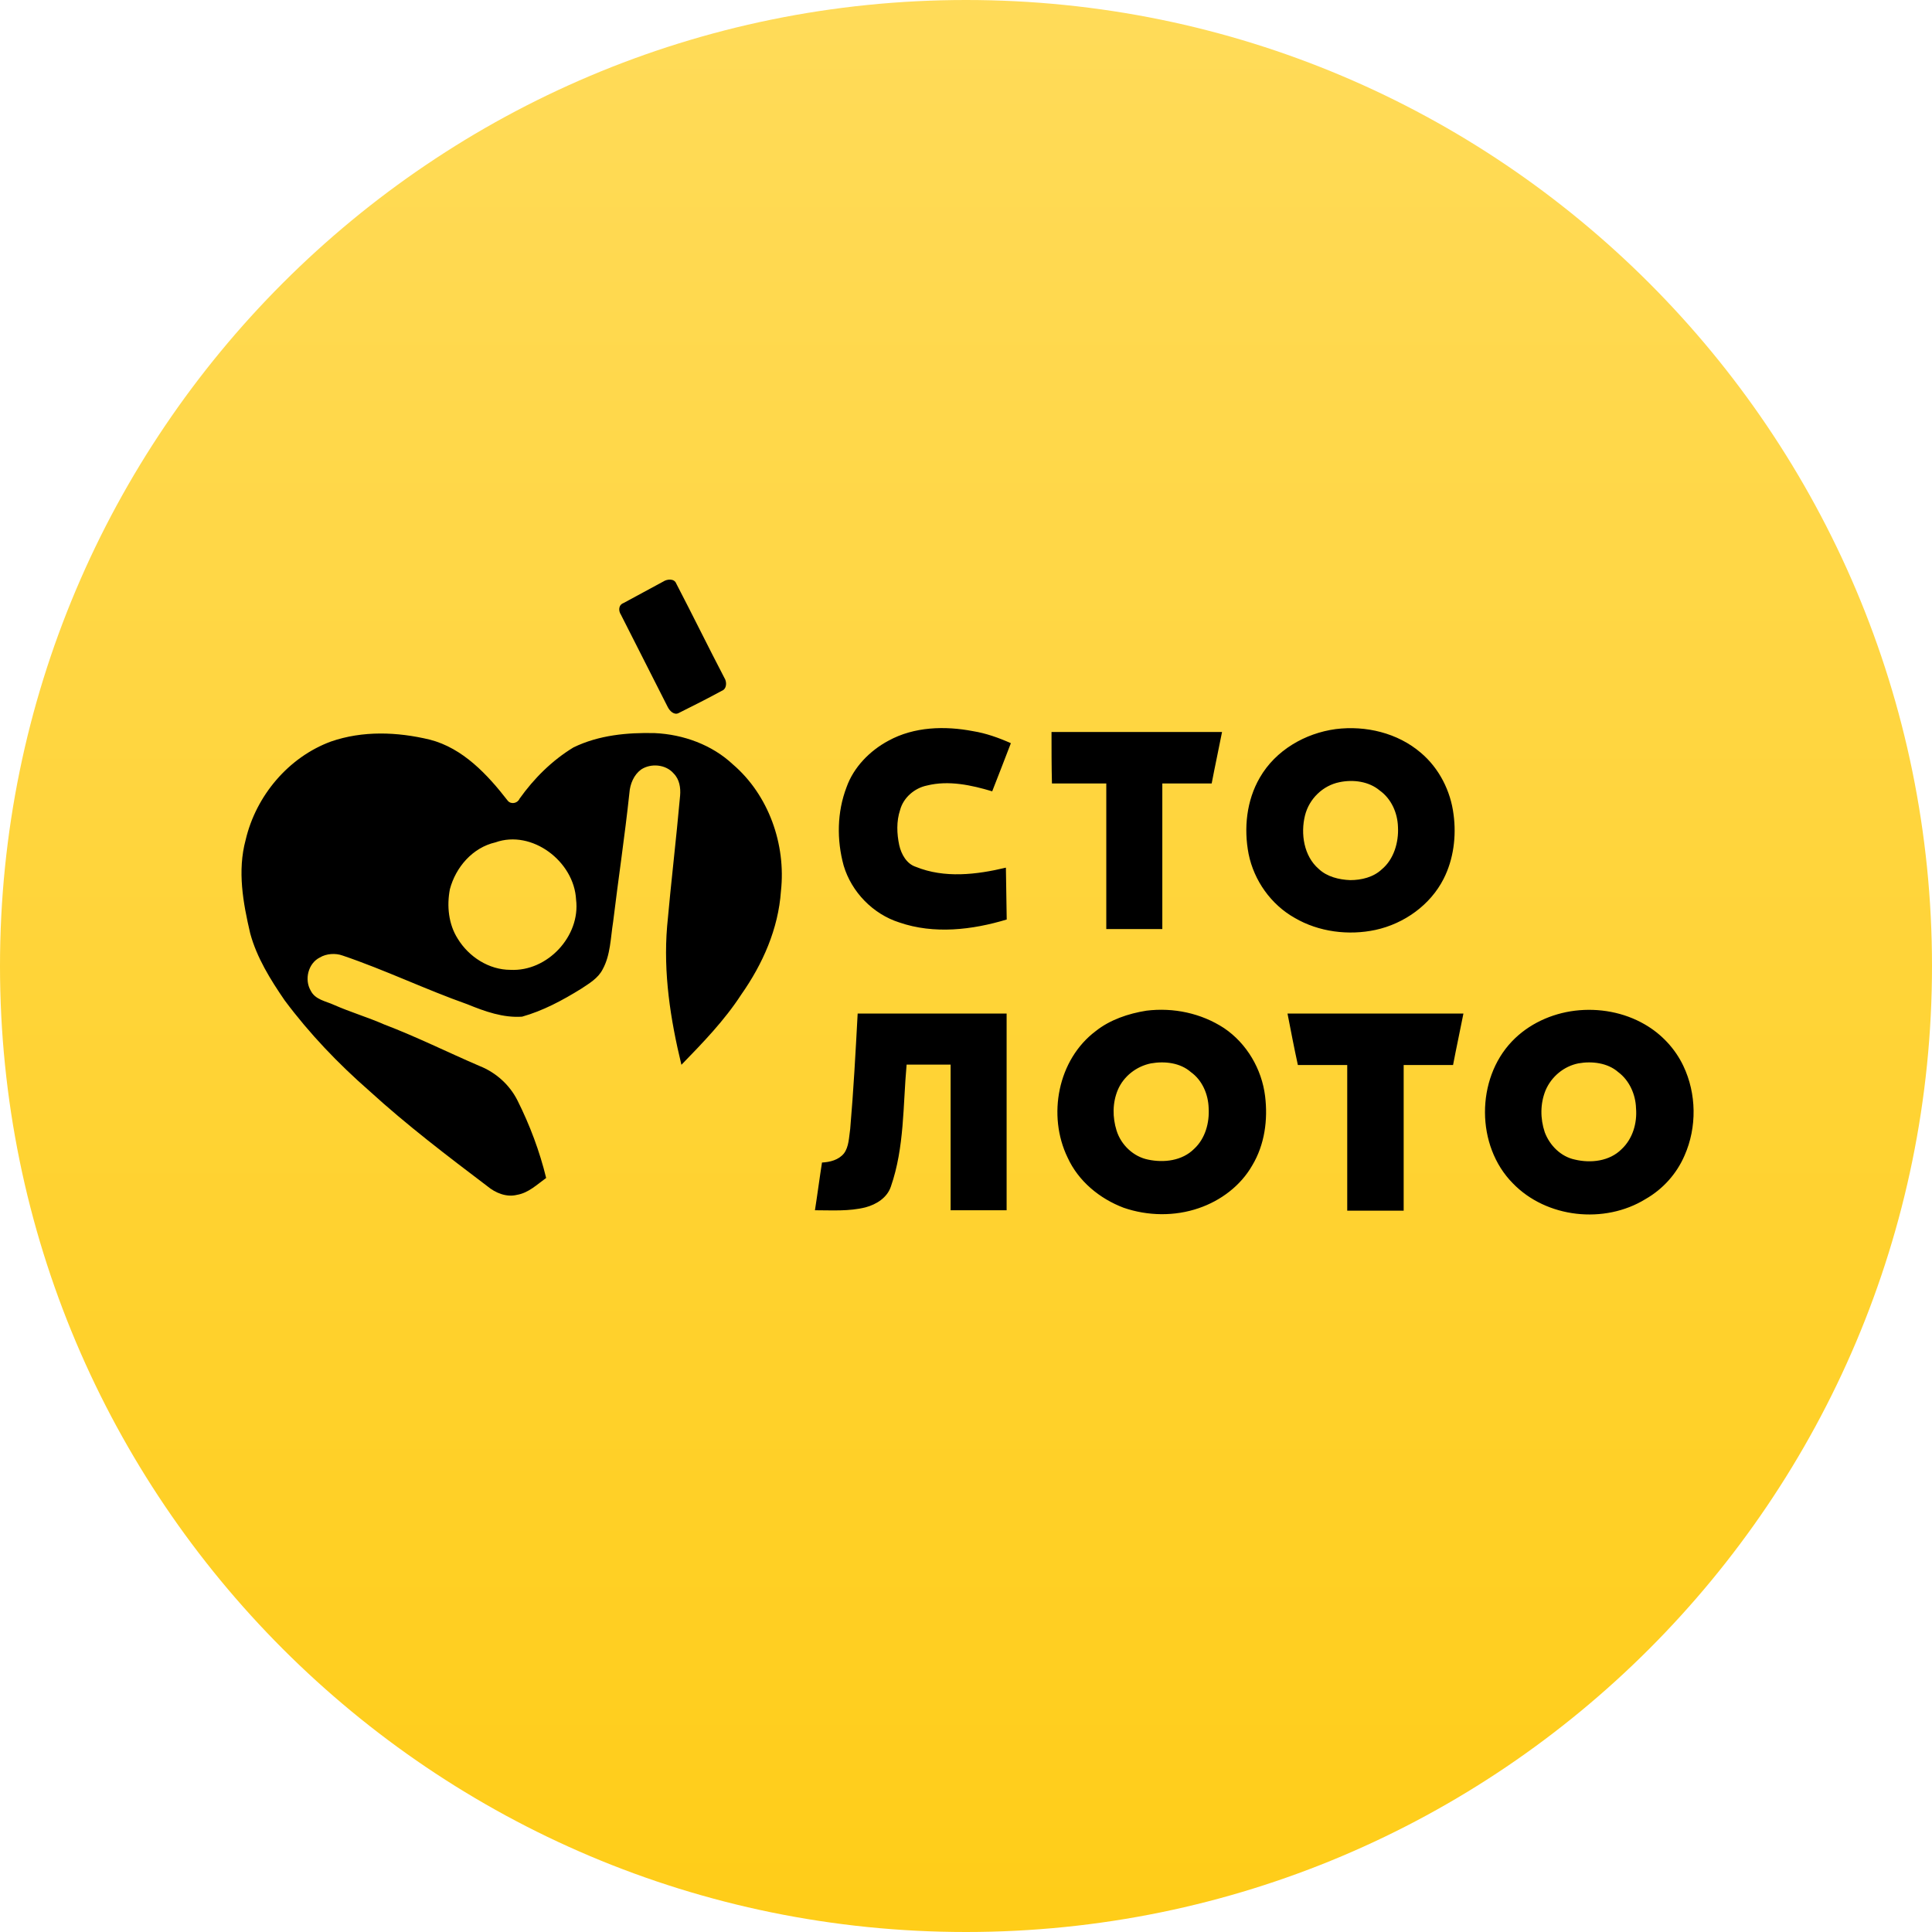
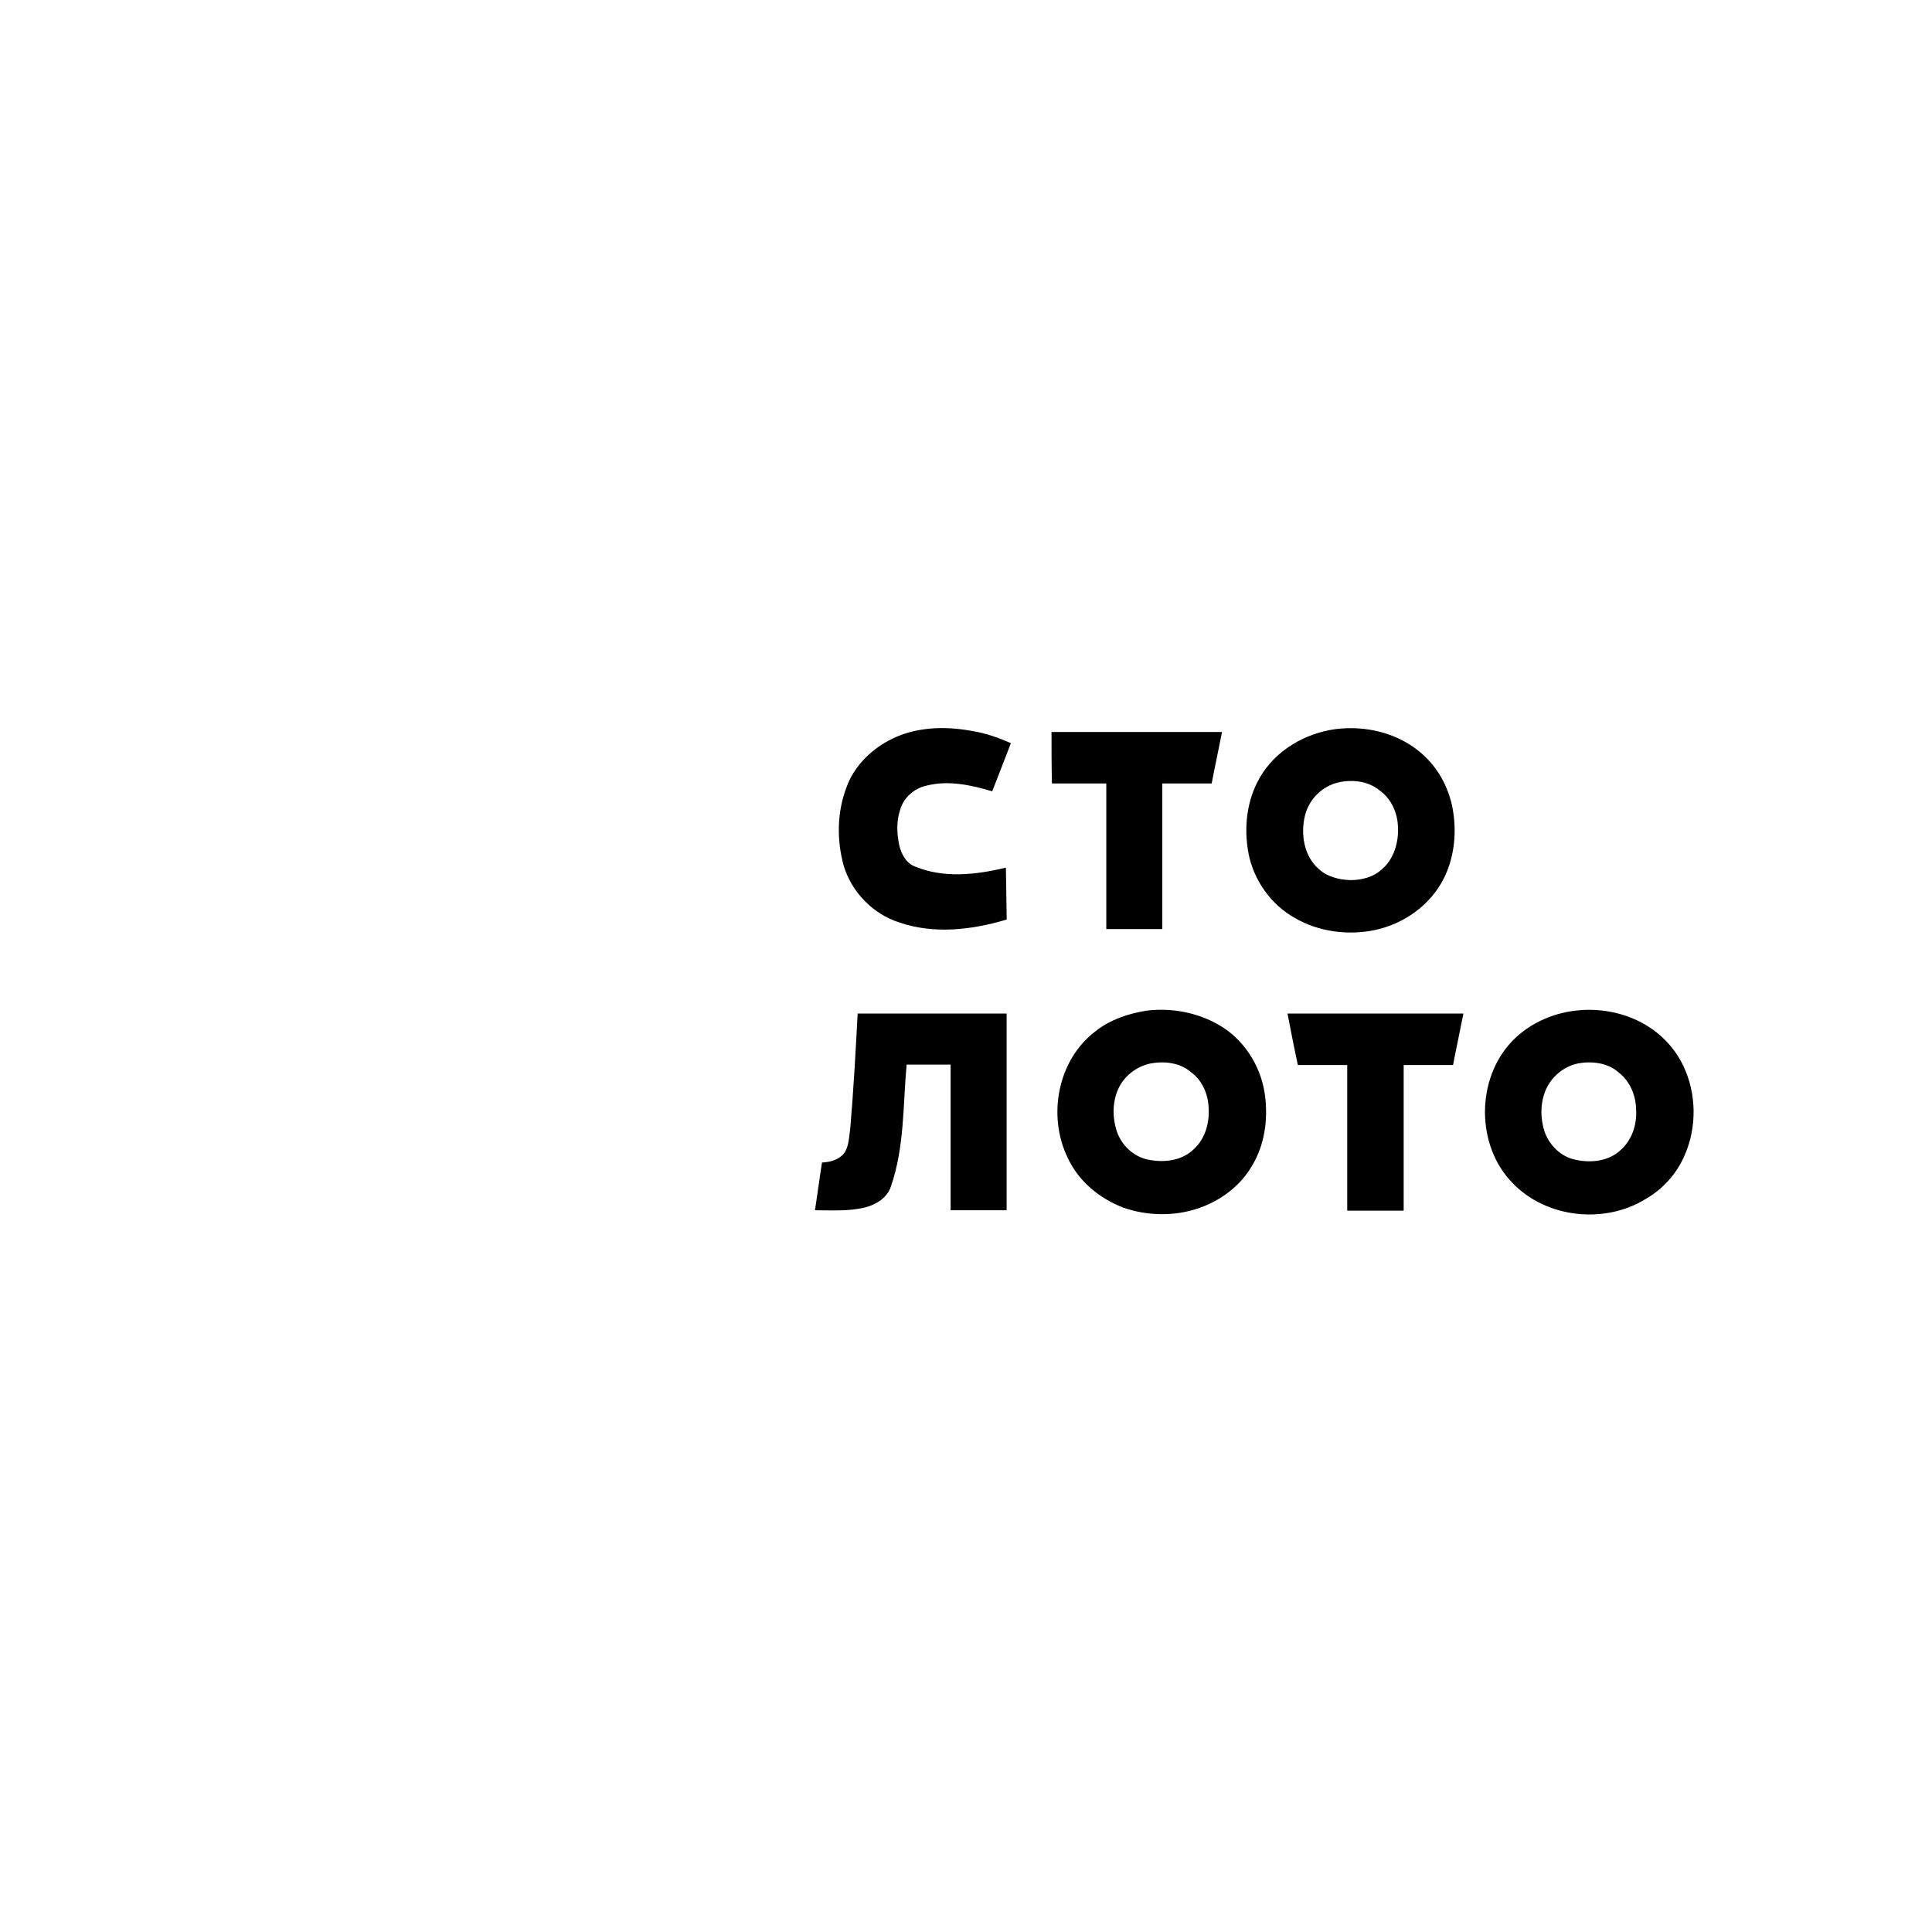
<svg xmlns="http://www.w3.org/2000/svg" width="80" height="80" viewBox="0 0 80 80" fill="none">
-   <path d="M40 80C62.091 80 80 62.091 80 40C80 17.909 62.091 0 40 0C17.909 0 0 17.909 0 40C0 62.091 17.909 80 40 80Z" fill="url(#paint0_linear_1570_2295)" />
-   <path fill-rule="evenodd" clip-rule="evenodd" d="M27.462 24.082C27.624 23.974 27.92 23.947 28.001 24.162C28.674 25.455 29.32 26.775 29.994 28.067C30.102 28.229 30.102 28.525 29.886 28.606C29.294 28.929 28.701 29.225 28.109 29.522C27.92 29.629 27.732 29.441 27.651 29.279C27.005 28.014 26.358 26.721 25.712 25.455C25.604 25.294 25.604 25.051 25.82 24.97C26.358 24.674 26.924 24.378 27.462 24.082ZM13.701 30.706C15.02 30.249 16.448 30.303 17.794 30.626C19.168 30.976 20.191 32.08 21.026 33.157C21.16 33.319 21.43 33.265 21.511 33.076C22.103 32.242 22.857 31.488 23.746 30.949C24.796 30.437 25.981 30.329 27.112 30.356C28.297 30.41 29.482 30.841 30.344 31.649C31.825 32.915 32.552 34.962 32.337 36.901C32.229 38.462 31.583 39.917 30.694 41.182C29.994 42.26 29.105 43.175 28.216 44.091C27.759 42.206 27.462 40.294 27.624 38.355C27.785 36.55 28.001 34.746 28.162 32.942C28.189 32.619 28.136 32.269 27.893 32.026C27.57 31.649 26.951 31.595 26.547 31.864C26.25 32.08 26.089 32.457 26.062 32.834C25.873 34.611 25.604 36.389 25.389 38.166C25.281 38.84 25.281 39.54 24.958 40.132C24.769 40.509 24.392 40.725 24.069 40.94C23.288 41.425 22.48 41.856 21.618 42.098C20.837 42.152 20.083 41.883 19.356 41.586C17.606 40.967 15.936 40.159 14.186 39.567C13.889 39.459 13.512 39.486 13.243 39.648C12.758 39.89 12.597 40.563 12.866 41.021C13.055 41.398 13.485 41.452 13.835 41.613C14.509 41.91 15.236 42.125 15.909 42.421C17.256 42.933 18.548 43.579 19.868 44.145C20.541 44.414 21.107 44.926 21.43 45.572C21.942 46.595 22.346 47.673 22.615 48.777C22.238 49.046 21.888 49.396 21.403 49.477C20.972 49.585 20.514 49.396 20.191 49.127C18.521 47.861 16.852 46.595 15.29 45.168C13.997 44.037 12.812 42.798 11.789 41.425C11.196 40.563 10.631 39.648 10.361 38.651C10.065 37.385 9.823 36.066 10.173 34.773C10.604 32.942 11.95 31.353 13.701 30.706ZM20.514 34.881C19.572 35.096 18.872 35.904 18.629 36.82C18.494 37.52 18.575 38.274 18.952 38.867C19.41 39.62 20.245 40.159 21.134 40.159C22.669 40.24 24.042 38.759 23.854 37.251C23.773 35.662 22.022 34.342 20.514 34.881Z" fill="black" />
  <path fill-rule="evenodd" clip-rule="evenodd" d="M36.79 30.671C37.855 30.087 39.126 30.052 40.294 30.276C40.827 30.362 41.359 30.551 41.858 30.774C41.6 31.444 41.342 32.114 41.085 32.767C40.226 32.509 39.281 32.303 38.387 32.526C37.872 32.63 37.408 33.025 37.271 33.54C37.116 34.004 37.133 34.519 37.236 35C37.322 35.378 37.545 35.773 37.923 35.894C39.109 36.375 40.432 36.22 41.652 35.928C41.669 36.65 41.669 37.371 41.686 38.075C40.26 38.505 38.679 38.694 37.236 38.196C36.154 37.852 35.261 36.942 34.934 35.842C34.642 34.777 34.659 33.626 35.054 32.595C35.346 31.77 36.017 31.083 36.79 30.671ZM55.31 30.19C56.547 30.035 57.87 30.345 58.832 31.169C59.588 31.805 60.069 32.75 60.189 33.729C60.309 34.622 60.189 35.584 59.776 36.392C59.227 37.474 58.144 38.247 56.959 38.505C55.842 38.745 54.605 38.591 53.609 38.007C52.63 37.457 51.925 36.461 51.702 35.361C51.496 34.296 51.616 33.145 52.166 32.2C52.819 31.066 54.038 30.362 55.31 30.19ZM55.464 32.389C54.777 32.526 54.21 33.076 54.038 33.763C53.849 34.519 53.987 35.447 54.605 35.98C54.949 36.306 55.447 36.426 55.911 36.444C56.375 36.444 56.873 36.323 57.217 35.997C57.715 35.584 57.921 34.88 57.887 34.244C57.87 33.66 57.612 33.076 57.131 32.733C56.684 32.355 56.031 32.269 55.464 32.389ZM43.541 30.31C45.895 30.31 48.249 30.31 50.602 30.31C50.465 31.015 50.31 31.719 50.173 32.441C49.486 32.441 48.816 32.441 48.129 32.441C48.129 34.451 48.129 36.461 48.129 38.471C47.355 38.471 46.582 38.471 45.809 38.471C45.809 36.461 45.809 34.451 45.809 32.441C45.053 32.441 44.315 32.441 43.559 32.441C43.541 31.736 43.541 31.015 43.541 30.31Z" fill="black" />
  <path fill-rule="evenodd" clip-rule="evenodd" d="M47.471 41.85C48.588 41.712 49.739 41.953 50.684 42.571C51.629 43.207 52.248 44.272 52.385 45.389C52.505 46.368 52.368 47.399 51.852 48.258C51.371 49.1 50.547 49.718 49.636 50.028C48.64 50.371 47.523 50.354 46.527 50.01C45.53 49.632 44.654 48.911 44.207 47.932C43.365 46.196 43.795 43.877 45.376 42.692C45.96 42.228 46.716 41.97 47.471 41.85ZM47.66 44.032C47.059 44.152 46.527 44.564 46.286 45.131C46.063 45.664 46.063 46.265 46.235 46.815C46.423 47.416 46.939 47.897 47.54 48.017C48.193 48.155 48.949 48.069 49.447 47.571C49.911 47.141 50.083 46.489 50.048 45.887C50.031 45.32 49.791 44.736 49.31 44.392C48.88 44.014 48.245 43.929 47.66 44.032ZM65.218 41.85C66.215 41.73 67.246 41.919 68.105 42.417C68.792 42.812 69.359 43.413 69.703 44.135C70.252 45.286 70.27 46.678 69.754 47.846C69.428 48.602 68.861 49.237 68.139 49.65C66.439 50.698 64.033 50.44 62.642 48.997C61.112 47.451 61.112 44.685 62.607 43.121C63.294 42.4 64.24 41.97 65.218 41.85ZM65.356 44.032C64.755 44.152 64.24 44.581 63.999 45.148C63.775 45.698 63.775 46.317 63.965 46.884C64.171 47.433 64.635 47.897 65.218 48.017C65.872 48.172 66.644 48.086 67.143 47.588C67.606 47.158 67.796 46.506 67.744 45.887C67.727 45.32 67.469 44.736 67.005 44.392C66.576 44.014 65.923 43.929 65.356 44.032ZM53.313 41.97C55.735 41.97 58.175 41.97 60.597 41.97C60.459 42.675 60.305 43.379 60.168 44.1C59.48 44.1 58.793 44.1 58.123 44.1C58.123 46.111 58.123 48.121 58.123 50.131C57.35 50.131 56.56 50.131 55.786 50.131C55.786 48.121 55.786 46.111 55.786 44.1C55.1 44.1 54.412 44.1 53.742 44.1C53.588 43.396 53.45 42.675 53.313 41.97ZM35.205 46.746C35.342 45.166 35.428 43.568 35.514 41.97C37.576 41.97 39.62 41.97 41.682 41.97C41.682 44.685 41.682 47.399 41.682 50.114C40.909 50.114 40.136 50.114 39.363 50.114C39.363 48.103 39.363 46.093 39.363 44.083C38.761 44.083 38.143 44.083 37.541 44.083C37.387 45.767 37.456 47.502 36.889 49.134C36.734 49.598 36.287 49.873 35.841 49.993C35.153 50.165 34.449 50.114 33.745 50.114C33.848 49.461 33.934 48.791 34.037 48.138C34.363 48.121 34.724 48.035 34.947 47.76C35.153 47.485 35.153 47.09 35.205 46.746Z" fill="black" />
  <defs>
    <linearGradient id="paint0_linear_1570_2295" x1="40" y1="0" x2="40" y2="80" gradientUnits="userSpaceOnUse">
      <stop stop-color="#FFDB59" />
      <stop offset="1" stop-color="#FFCD18" />
    </linearGradient>
  </defs>
</svg>